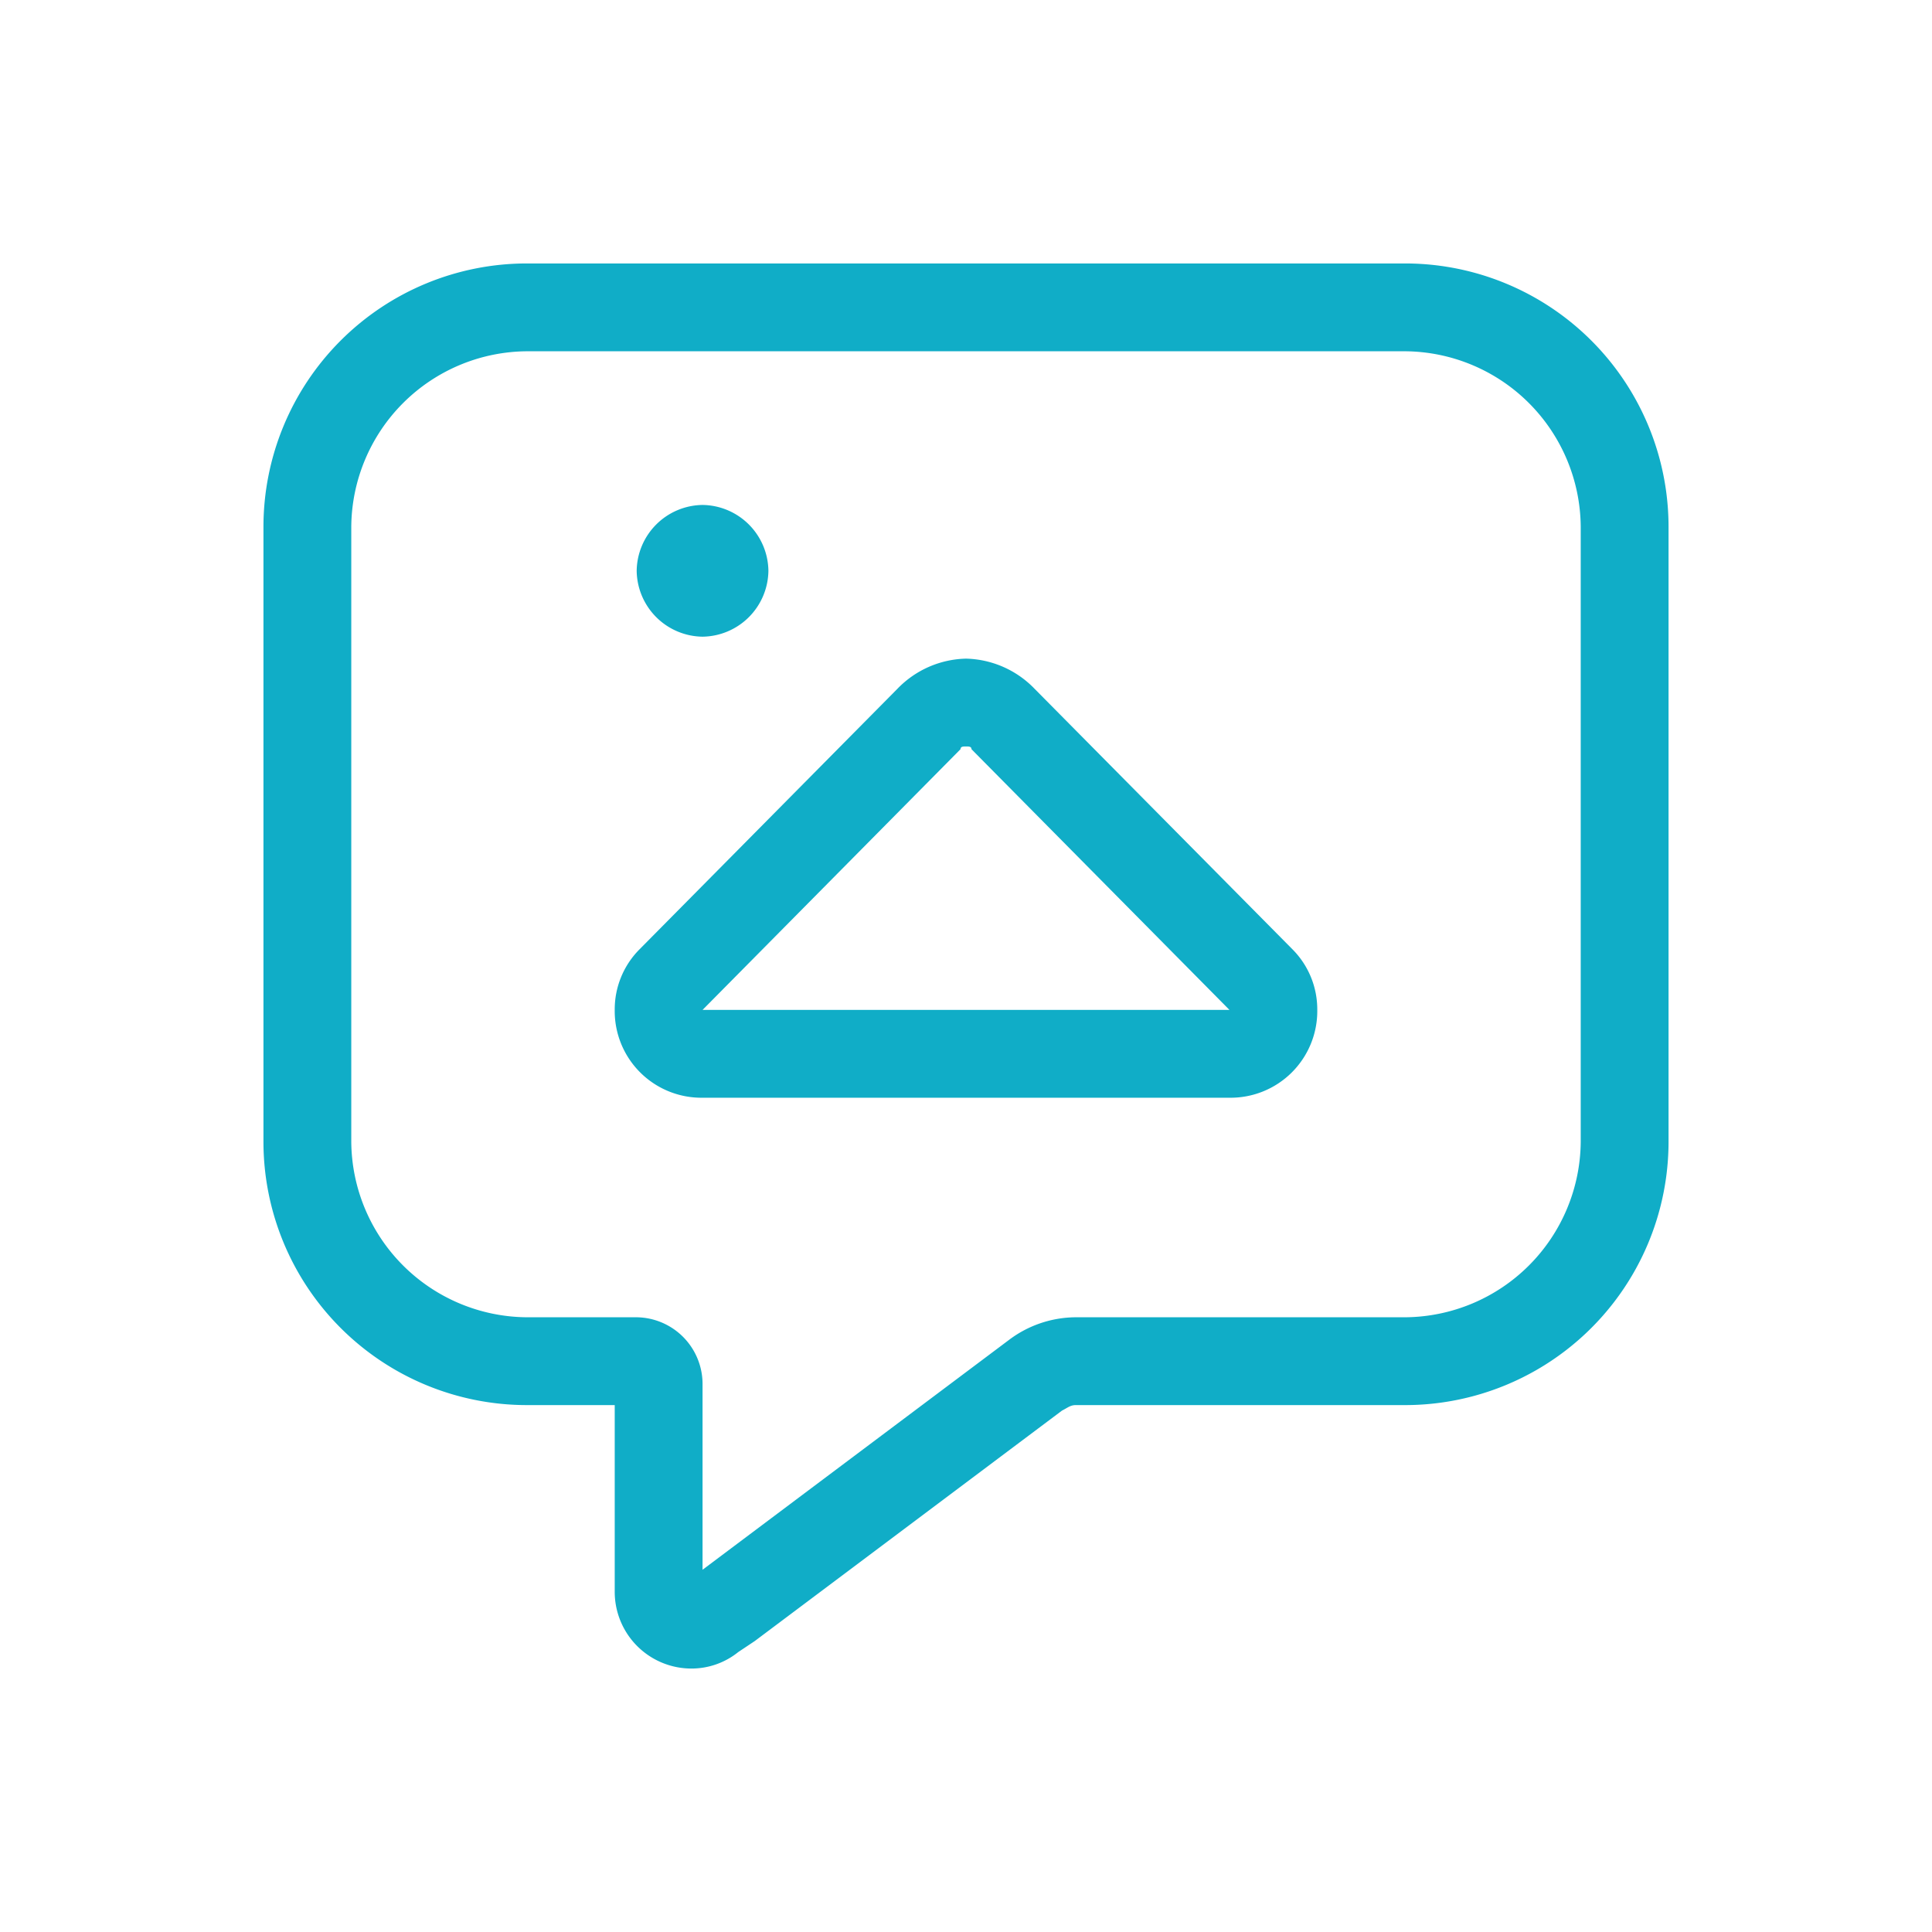
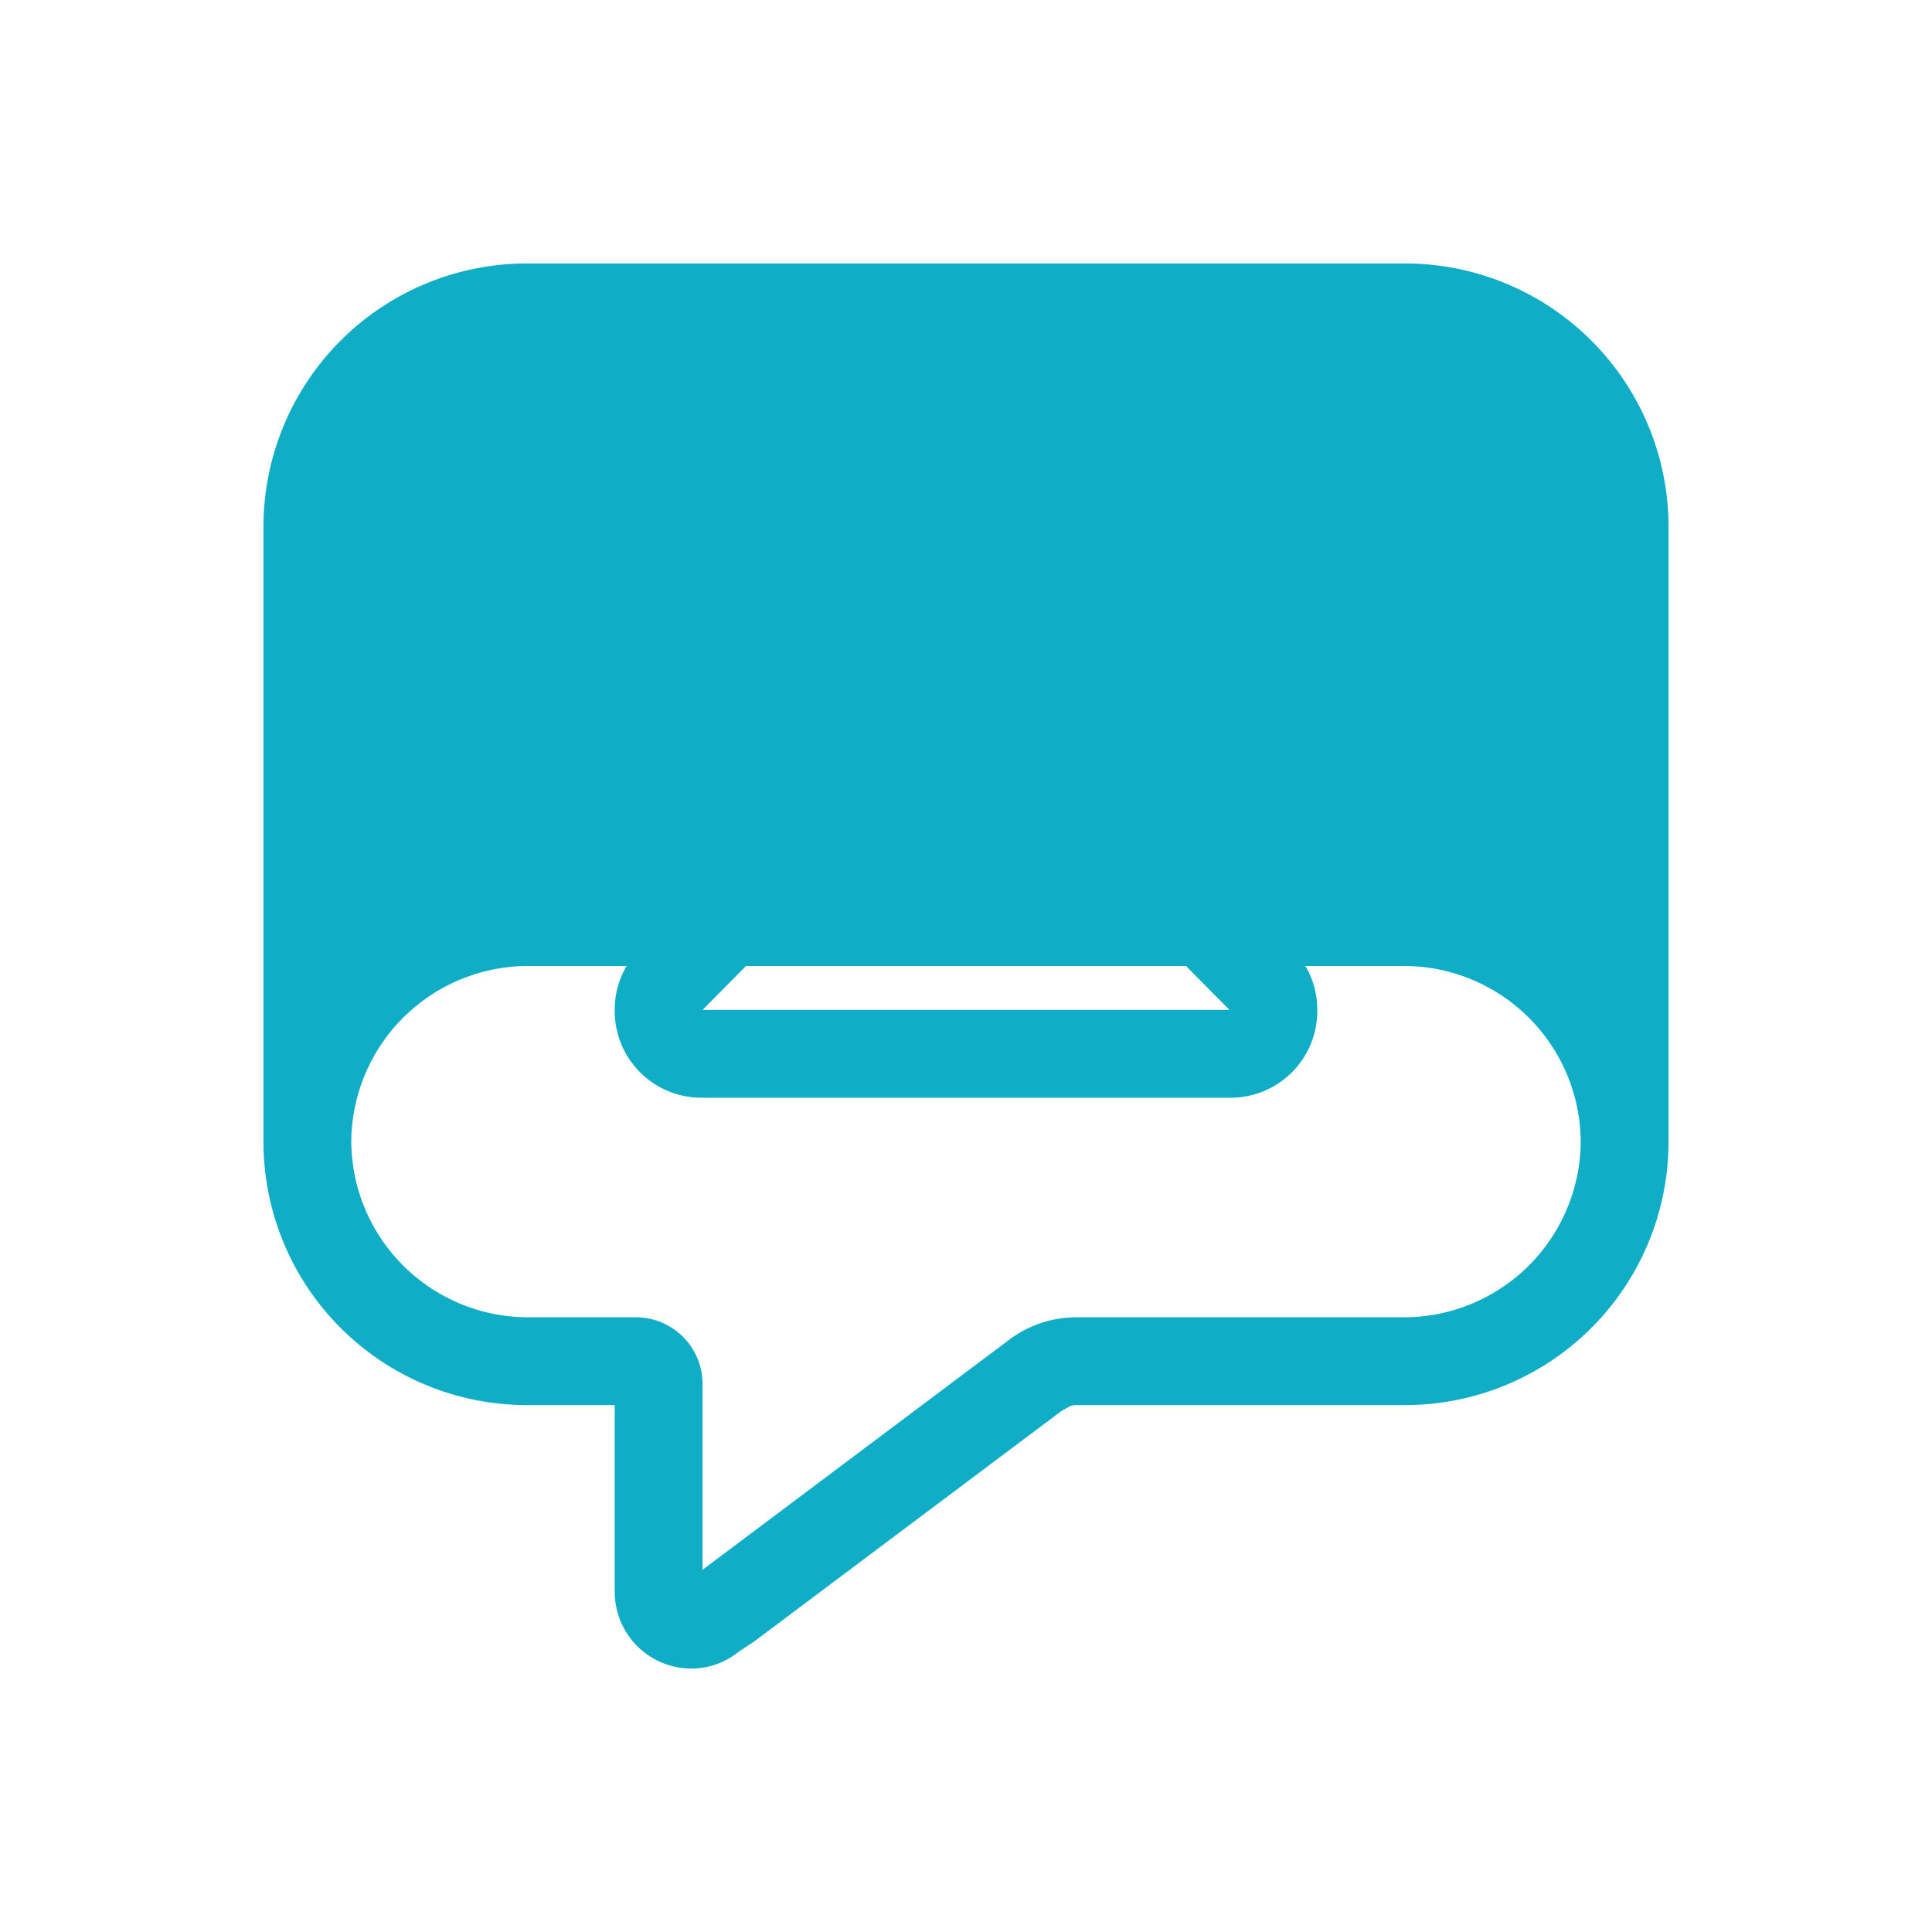
<svg xmlns="http://www.w3.org/2000/svg" width="55" height="55" viewBox="0 0 55 55">
  <g transform="translate(-61.5 5)">
-     <path d="M-6.016,6.719,2.734.156C2.891.078,2.969,0,3.125,0H12.5A7.5,7.5,0,0,0,20-7.5V-25a7.5,7.5,0,0,0-7.5-7.5h-25A7.5,7.5,0,0,0-20-25V-7.5A7.5,7.5,0,0,0-12.5,0H-10V5.313A2.184,2.184,0,0,0-7.812,7.5a2.121,2.121,0,0,0,1.328-.469ZM-7.5,0V-.625A1.9,1.9,0,0,0-9.375-2.5H-12.5a5.035,5.035,0,0,1-5-5V-25a5.035,5.035,0,0,1,5-5h25a5.035,5.035,0,0,1,5,5V-7.5a5.035,5.035,0,0,1-5,5H3.125a3.179,3.179,0,0,0-1.875.625L-7.5,4.688Zm1.875-23.75A1.9,1.9,0,0,0-7.5-25.625,1.9,1.9,0,0,0-9.375-23.75,1.9,1.9,0,0,0-7.5-21.875,1.9,1.9,0,0,0-5.625-23.75Zm3.672,3.359L-9.3-12.969A2.424,2.424,0,0,0-10-11.25a2.468,2.468,0,0,0,2.5,2.5h15a2.468,2.468,0,0,0,2.5-2.5,2.424,2.424,0,0,0-.7-1.719L1.953-20.391A2.8,2.8,0,0,0,0-21.25,2.8,2.8,0,0,0-1.953-20.391ZM0-18.75c.078,0,.156,0,.156.078L7.5-11.25h-15l7.344-7.422C-.156-18.75-.078-18.75,0-18.75Z" transform="translate(89 35)" fill="#10adc7" />
-     <rect width="55" height="55" transform="translate(61.5 -5)" fill="none" />
+     <path d="M-6.016,6.719,2.734.156C2.891.078,2.969,0,3.125,0H12.5A7.5,7.5,0,0,0,20-7.5V-25a7.5,7.5,0,0,0-7.5-7.5h-25A7.5,7.5,0,0,0-20-25V-7.5A7.5,7.5,0,0,0-12.5,0H-10V5.313A2.184,2.184,0,0,0-7.812,7.5a2.121,2.121,0,0,0,1.328-.469ZM-7.5,0V-.625A1.9,1.9,0,0,0-9.375-2.5H-12.5a5.035,5.035,0,0,1-5-5a5.035,5.035,0,0,1,5-5h25a5.035,5.035,0,0,1,5,5V-7.5a5.035,5.035,0,0,1-5,5H3.125a3.179,3.179,0,0,0-1.875.625L-7.5,4.688Zm1.875-23.75A1.9,1.9,0,0,0-7.5-25.625,1.9,1.9,0,0,0-9.375-23.75,1.9,1.9,0,0,0-7.5-21.875,1.9,1.9,0,0,0-5.625-23.75Zm3.672,3.359L-9.3-12.969A2.424,2.424,0,0,0-10-11.25a2.468,2.468,0,0,0,2.5,2.5h15a2.468,2.468,0,0,0,2.5-2.5,2.424,2.424,0,0,0-.7-1.719L1.953-20.391A2.8,2.8,0,0,0,0-21.25,2.8,2.8,0,0,0-1.953-20.391ZM0-18.75c.078,0,.156,0,.156.078L7.5-11.25h-15l7.344-7.422C-.156-18.75-.078-18.75,0-18.75Z" transform="translate(89 35)" fill="#10adc7" />
  </g>
</svg>